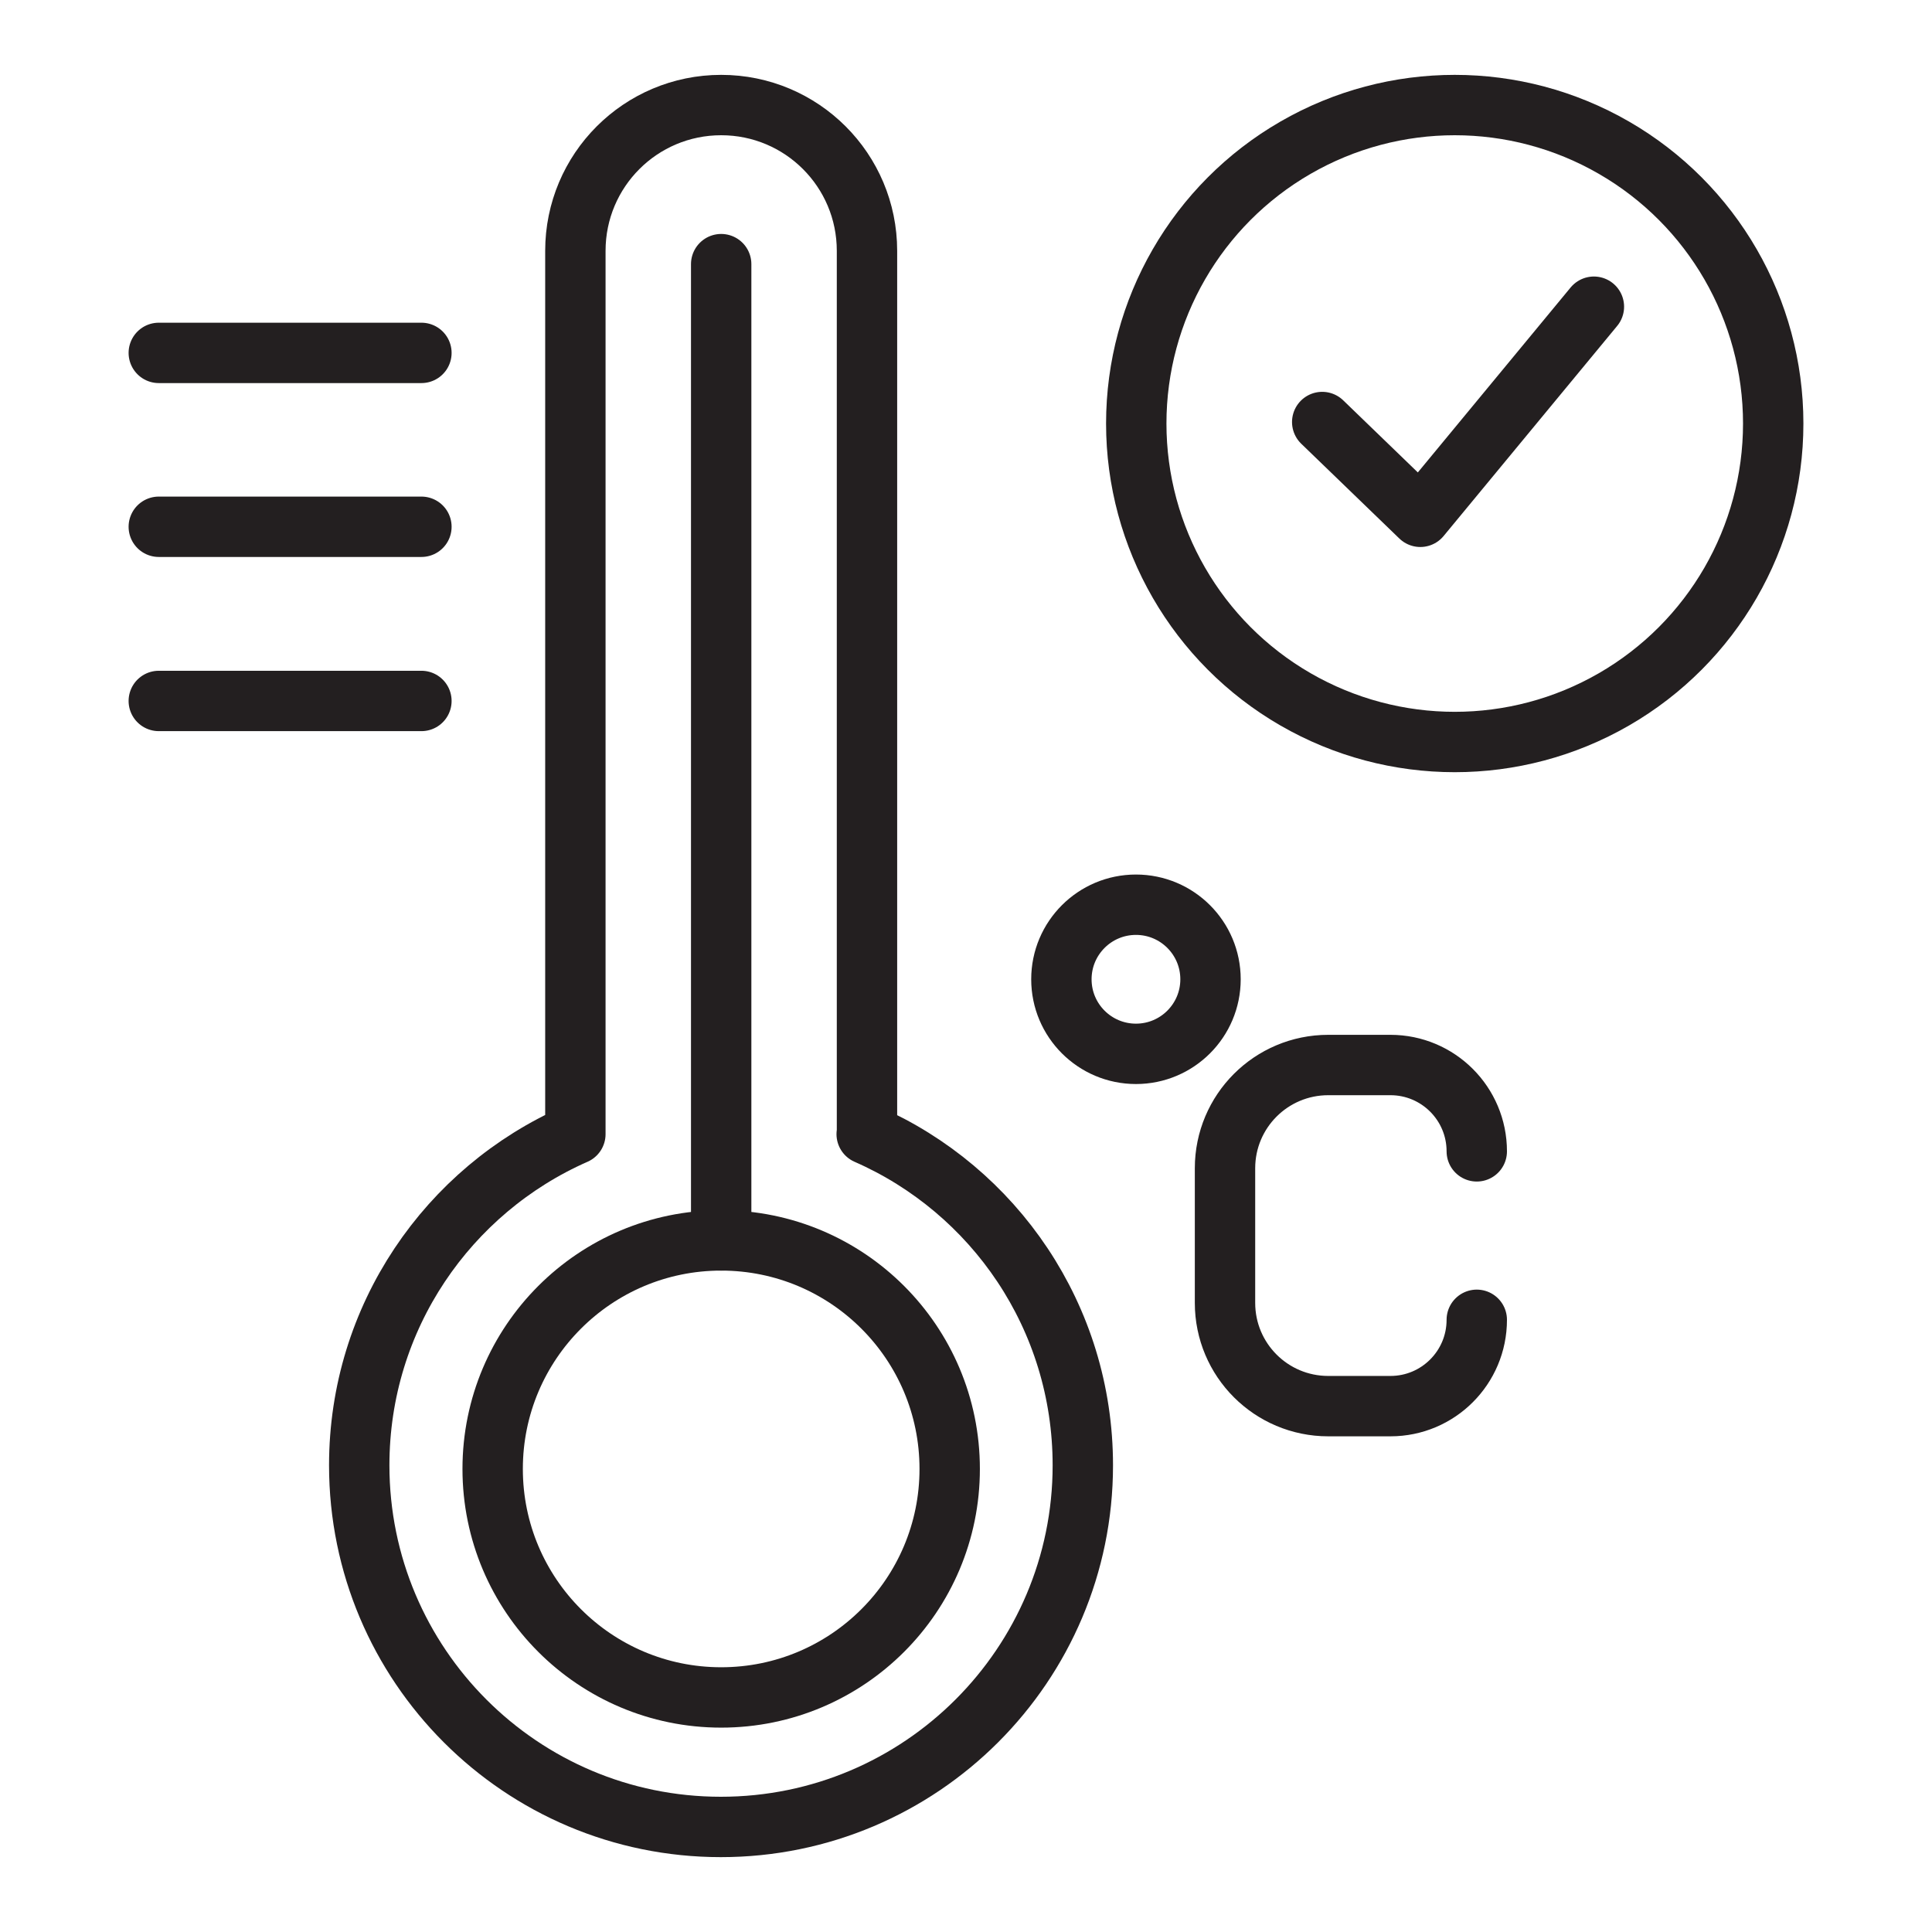
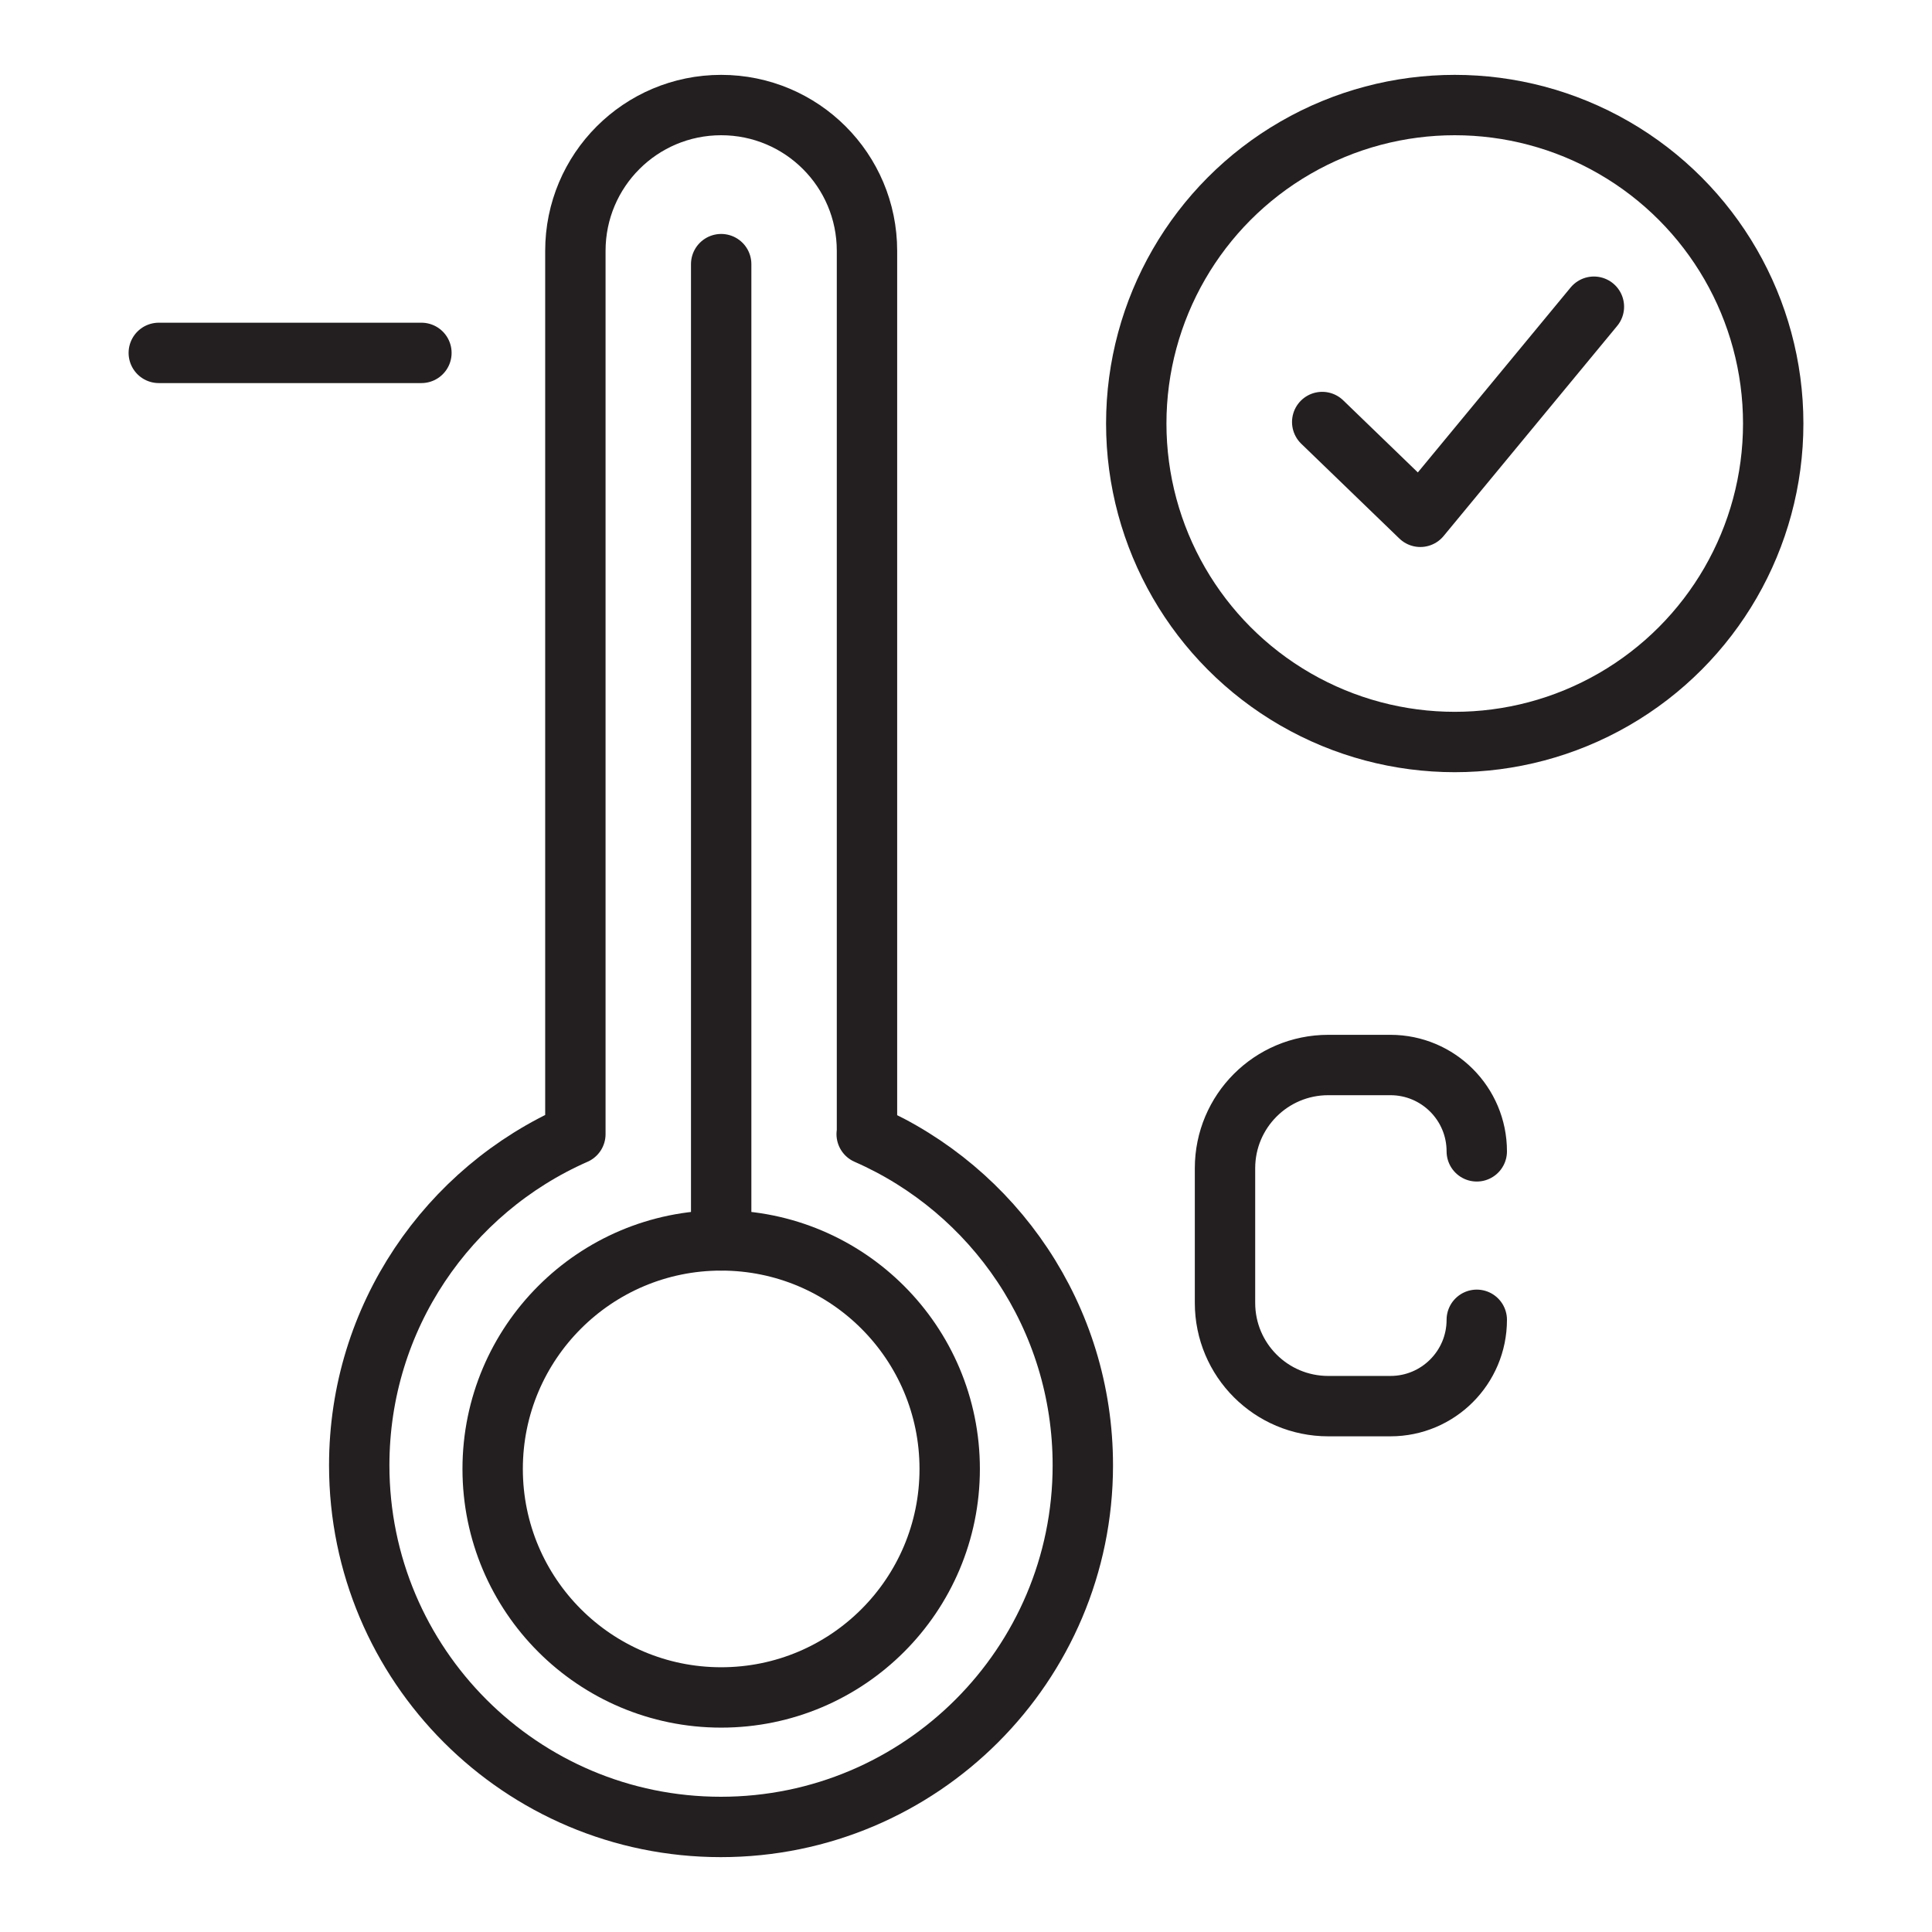
<svg xmlns="http://www.w3.org/2000/svg" viewBox="0 0 64 64" id="Layer_1">
  <defs>
    <style>
      .cls-1, .cls-2 {
        fill: none;
      }

      .cls-2 {
        stroke: #231f20;
        stroke-linecap: round;
        stroke-linejoin: round;
        stroke-width: 2px;
      }
    </style>
  </defs>
  <rect height="64" width="64" class="cls-1" />
  <g id="Temperatura_controllata">
    <path d="M28.71,37.57c4.22,1.85,7.16,6.06,7.16,10.97,0,6.61-5.37,11.98-11.99,11.98s-11.98-5.37-11.98-11.98c0-4.91,2.95-9.12,7.16-10.97V8.31c0-2.67,2.16-4.83,4.83-4.83h0c2.67,0,4.83,2.16,4.83,4.83v29.26Z" class="cls-2" />
    <circle r="7.57" cy="48.66" cx="23.89" class="cls-2" />
    <line y2="8.75" x2="23.89" y1="41.09" x1="23.89" class="cls-2" />
    <line y2="11.69" x2="13.96" y1="11.69" x1="5.26" class="cls-2" />
-     <line y2="17.45" x2="13.96" y1="17.45" x1="5.26" class="cls-2" />
-     <line y2="23.22" x2="13.96" y1="23.22" x1="5.26" class="cls-2" />
    <path d="M48.92,43.72h0c0,1.58-1.28,2.86-2.86,2.86h-2.06c-1.89,0-3.42-1.53-3.42-3.42v-4.46c0-1.89,1.53-3.42,3.42-3.42h2.06c1.58,0,2.86,1.28,2.86,2.86h0" class="cls-2" />
-     <circle r="2.47" cy="32.44" cx="37.63" class="cls-2" />
    <g>
      <circle r="10.55" cy="14.03" cx="48.19" class="cls-2" />
      <polyline points="43.8 13.98 47.05 17.12 52.8 10.16" class="cls-2" />
    </g>
  </g>
</svg>